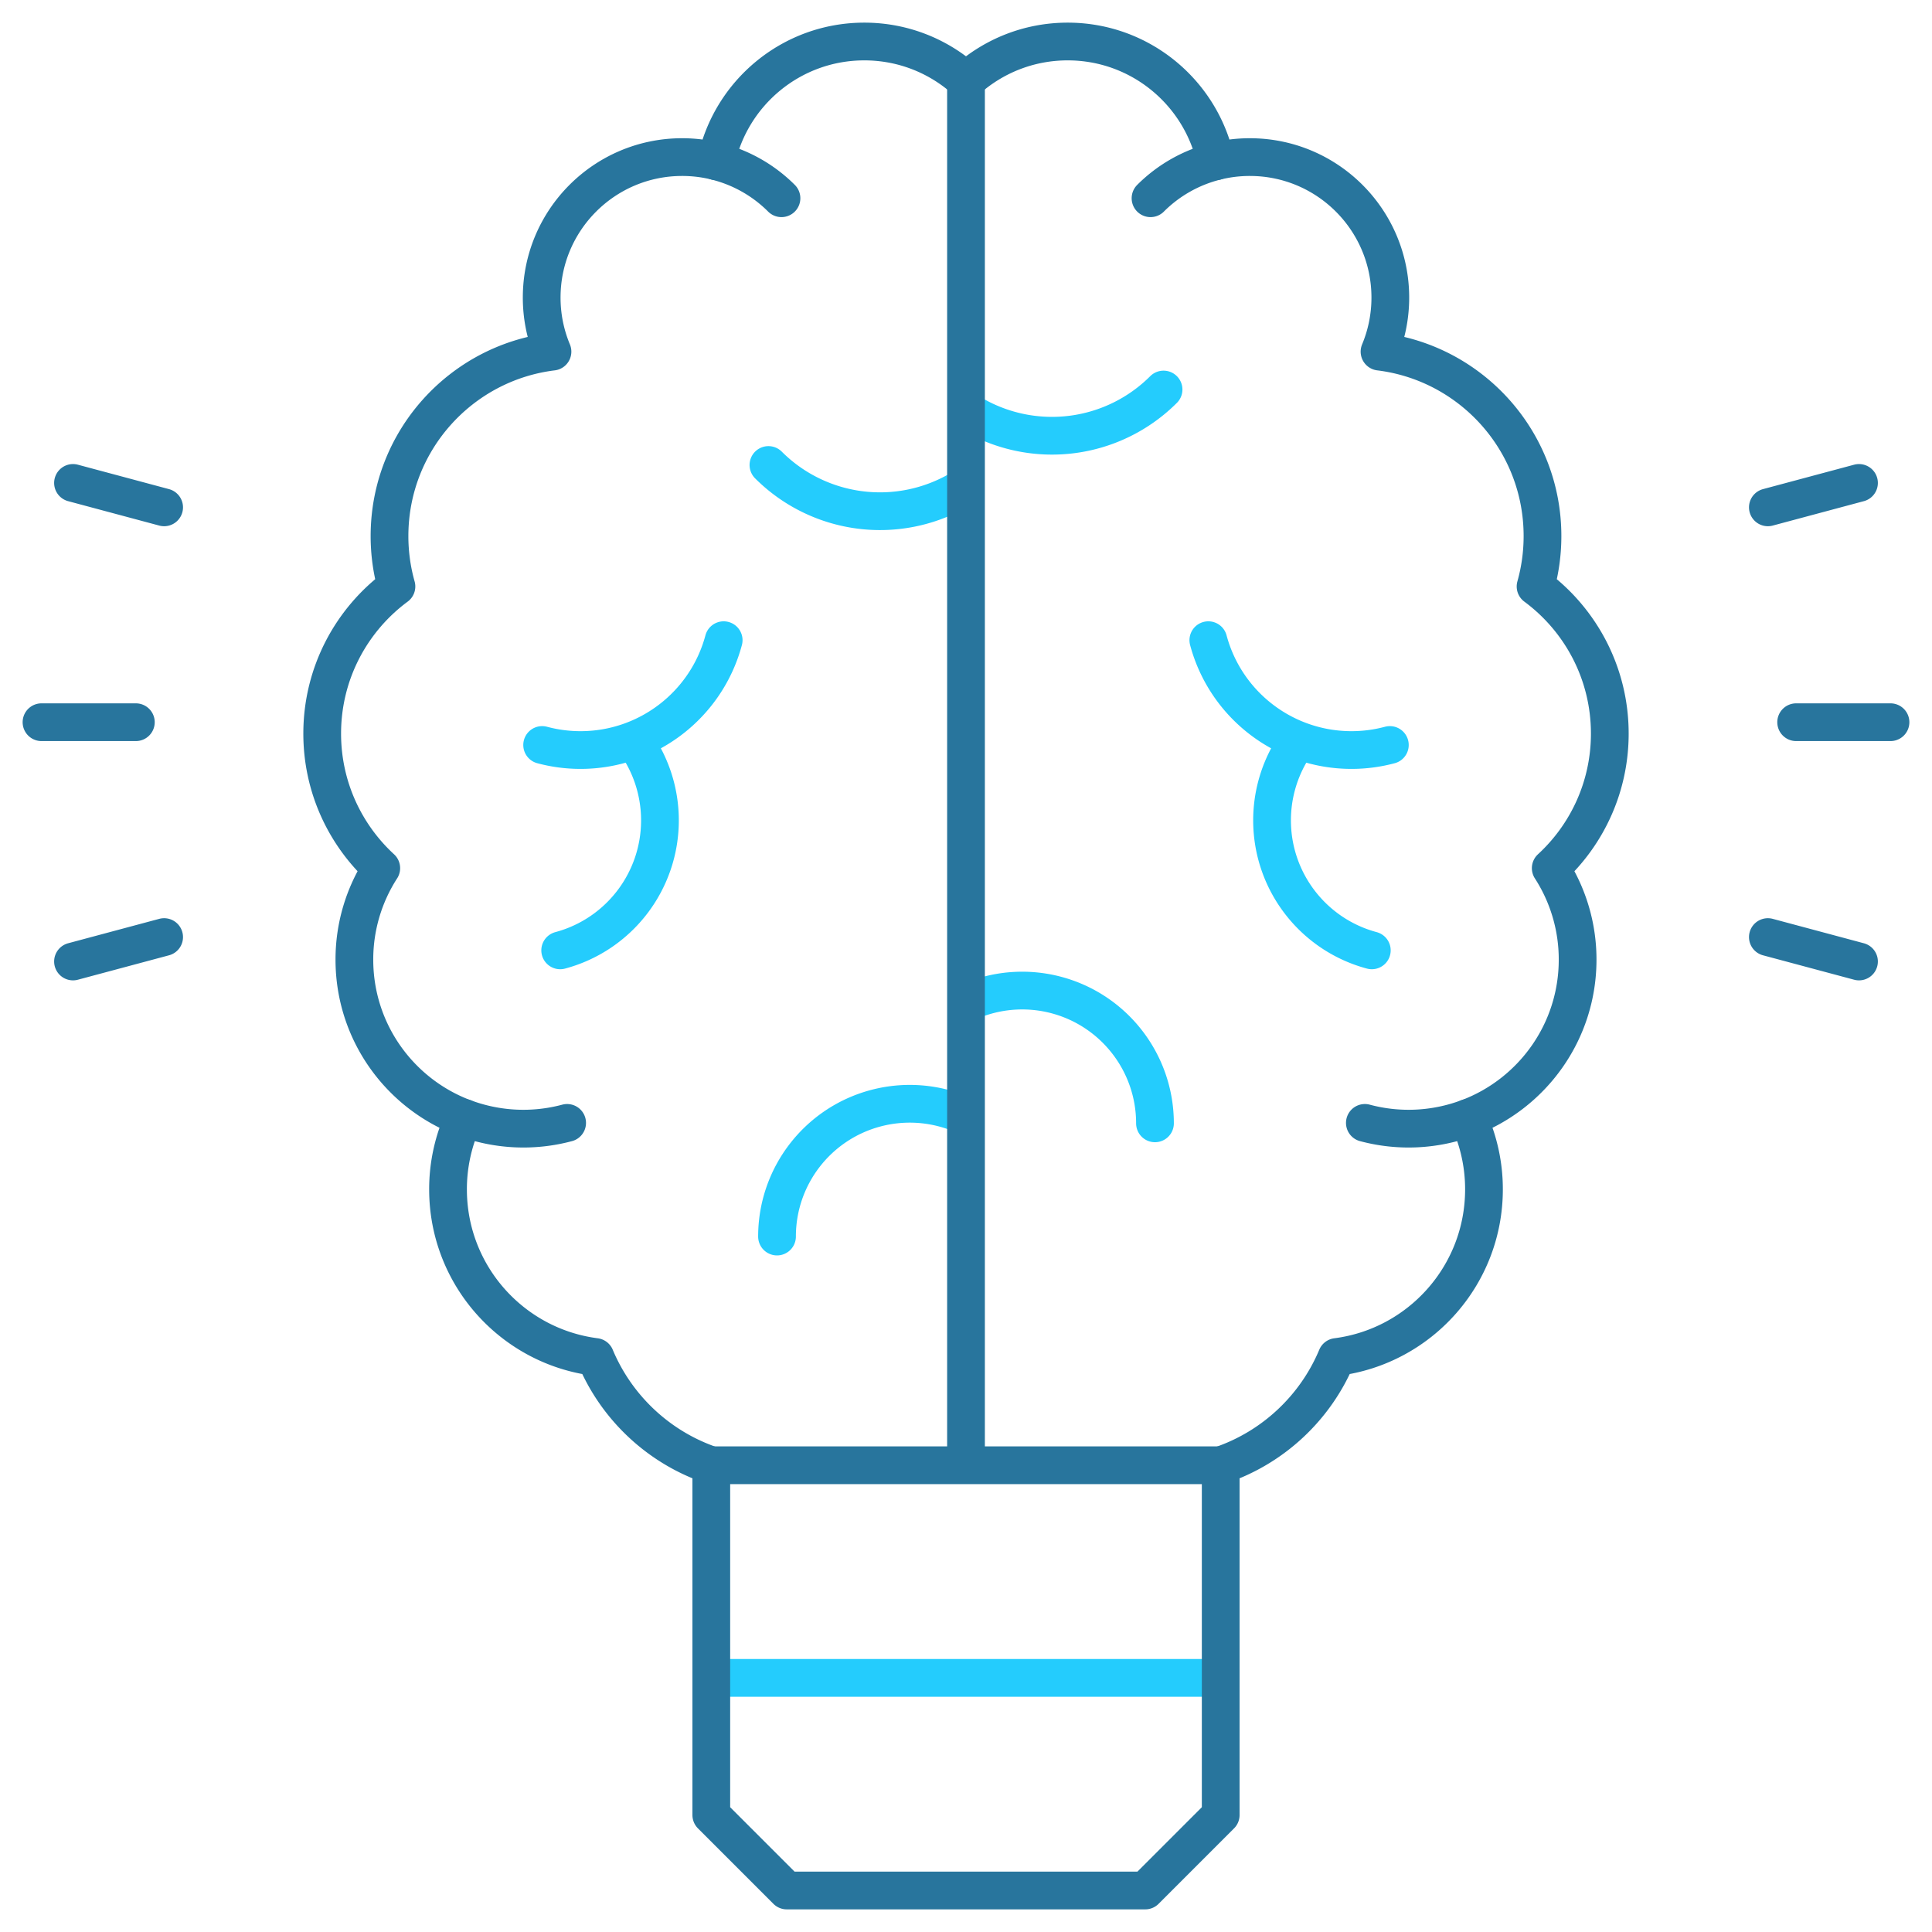
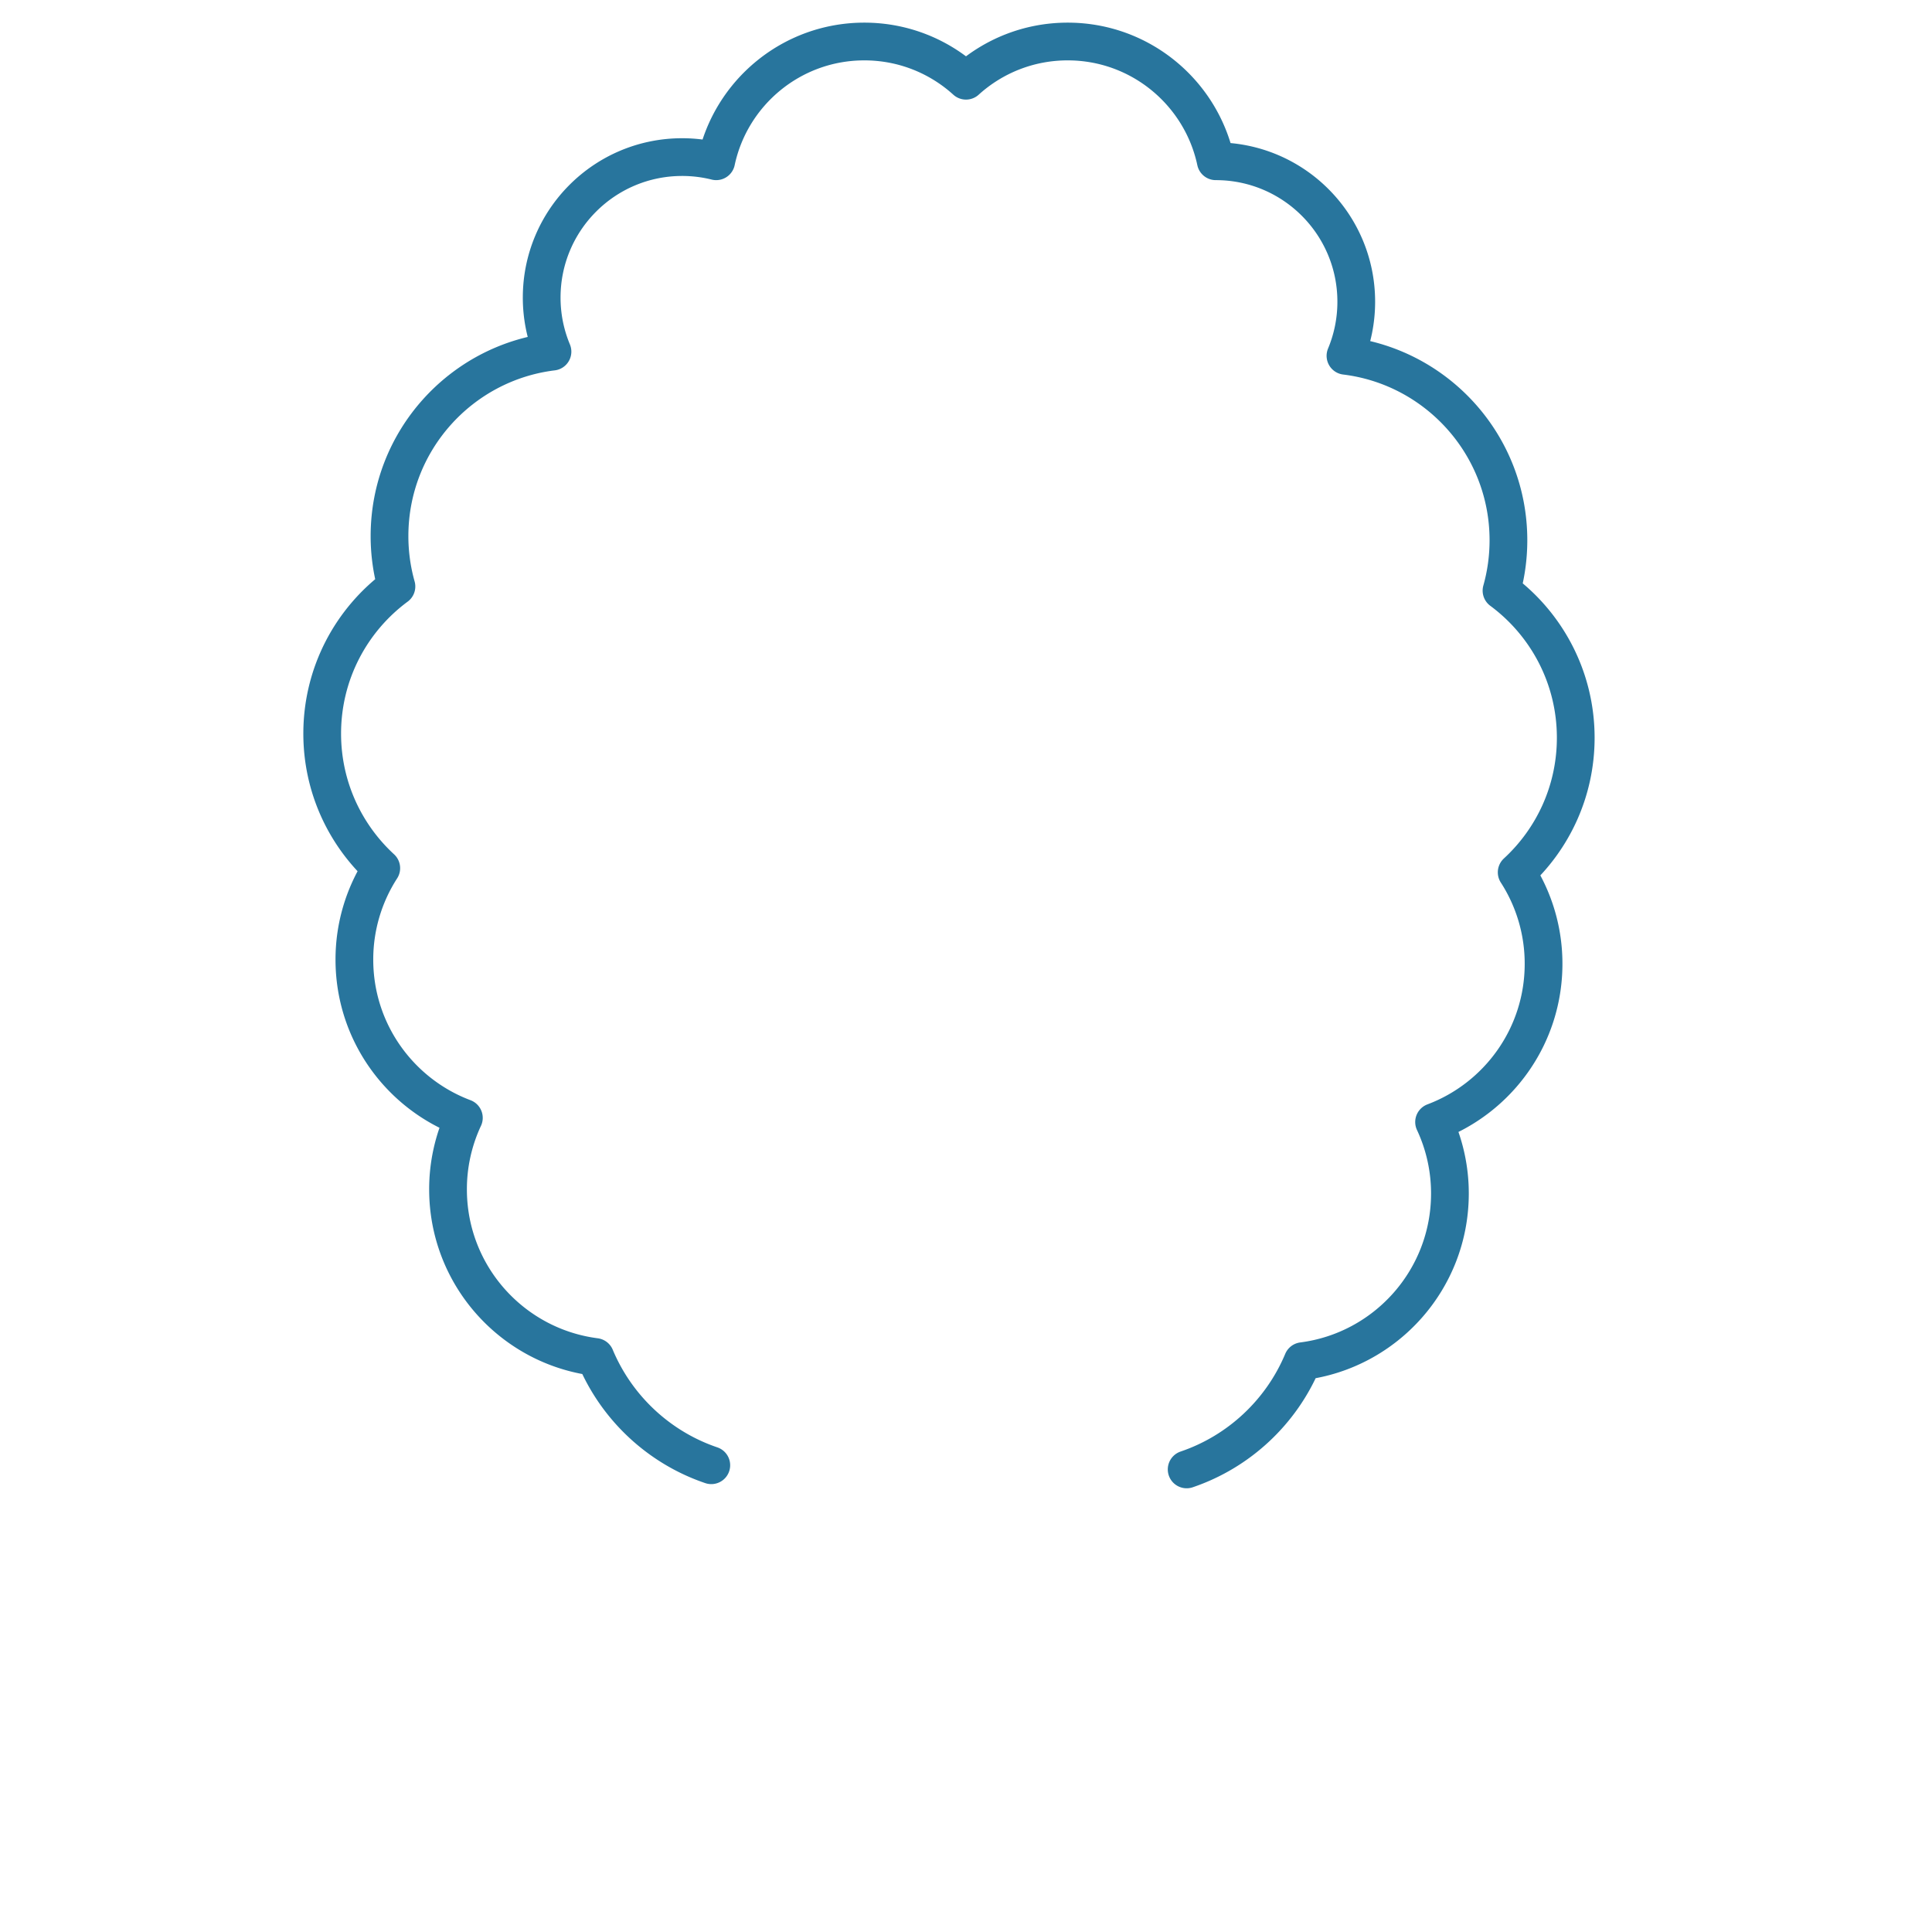
<svg xmlns="http://www.w3.org/2000/svg" version="1.1" width="64" height="64" x="0" y="0" viewBox="0 0 512 512" style="enable-background:new 0 0 512 512" xml:space="preserve" class="">
  <g>
-     <path d="M257.88 109.873a41.814 41.814 0 0 0 50.474-6.645M320.221 169.656c4.601 17.171 20.161 29.111 37.938 29.111 3.432 0 6.85-.45 10.166-1.338M341.886 199.566a35.67 35.67 0 0 0-4.779 17.835c0 16.144 10.843 30.275 26.437 34.454M258.359 264.821a35.19 35.19 0 0 1 21.644-1.111c15.382 4.122 26.078 18.061 26.078 33.986M254.119 129.874a41.814 41.814 0 0 1-50.474-6.645M191.779 169.656c-4.601 17.171-20.161 29.111-37.938 29.111-3.432 0-6.85-.45-10.166-1.338M170.114 199.566a35.67 35.67 0 0 1 4.779 17.835c0 16.144-10.843 30.275-26.437 34.454M253.641 294.822a35.19 35.19 0 0 0-21.644-1.111c-15.382 4.122-26.079 18.061-26.079 33.986M318.5 444.653h-125" style="fill-rule: evenodd; clip-rule: evenodd; stroke-width: 10; stroke-linecap: round; stroke-linejoin: round; stroke-miterlimit: 2.613;" fill-rule="evenodd" clip-rule="evenodd" fill="none" stroke="#24ccfd" stroke-width="10" stroke-linecap="round" stroke-linejoin="round" stroke-miterlimit="2.613" data-original="#33cccc" opacity="1" />
-     <path d="M389.066 296.237a44.8 44.8 0 0 1-27.362 1.342M304.902 52.536a37.226 37.226 0 0 1 17.298-9.793M188.5 388.306V481l20 20h95l20-20v-92.694zM36 191.393H11M43.496 248.334l-24.148 6.47M43.496 134.453l-24.148-6.471M476 191.393h25M468.504 248.334l24.148 6.47M468.504 134.453l24.148-6.471" style="fill-rule: evenodd; clip-rule: evenodd; stroke-width: 10; stroke-linecap: round; stroke-linejoin: round; stroke-miterlimit: 2.613;" fill-rule="evenodd" clip-rule="evenodd" fill="none" stroke="#28759d" stroke-width="10" stroke-linecap="round" stroke-linejoin="round" stroke-miterlimit="2.613" data-original="#000000" opacity="1" />
-     <path d="M188.5 388.304c-13.896-4.712-25.106-15.241-30.733-28.688-22.019-2.823-39.035-21.634-39.035-44.421a44.627 44.627 0 0 1 4.198-18.95c-16.952-6.38-29.014-22.744-29.014-41.928a44.576 44.576 0 0 1 7.123-24.243c-9.621-8.857-15.652-21.556-15.652-35.665 0-15.984 7.738-30.159 19.672-38.988a49.275 49.275 0 0 1-1.835-13.36c0-25.146 18.848-45.888 43.188-48.874a37.098 37.098 0 0 1-2.86-14.33c0-20.559 16.666-37.225 37.225-37.225 3.112 0 6.135.384 9.025 1.104C193.661 24.603 209.767 11 229.052 11c10.373 0 19.825 3.935 26.948 10.394C263.123 14.935 272.576 11 282.948 11c19.285 0 35.391 13.603 39.25 31.737a37.291 37.291 0 0 1 9.025-1.104c20.559 0 37.225 16.666 37.225 37.225 0 5.079-1.019 9.919-2.86 14.33 24.339 2.986 43.188 23.727 43.188 48.874 0 4.63-.64 9.111-1.835 13.36 11.933 8.829 19.672 23.003 19.672 38.988 0 14.109-6.03 26.808-15.651 35.665a44.576 44.576 0 0 1 7.123 24.243c0 19.184-12.062 35.547-29.014 41.928a44.62 44.62 0 0 1 4.198 18.95c0 22.787-17.016 41.598-39.035 44.421-5.626 13.447-16.837 23.975-30.733 28.688" style="fill-rule: evenodd; clip-rule: evenodd; stroke-width: 10; stroke-linecap: round; stroke-linejoin: round; stroke-miterlimit: 2.613;" fill-rule="evenodd" clip-rule="evenodd" fill="none" stroke="#28759d" stroke-width="10" stroke-linecap="round" stroke-linejoin="round" stroke-miterlimit="2.613" data-original="#000000" opacity="1" />
-     <path d="M122.933 296.237a44.8 44.8 0 0 0 27.362 1.342M207.098 52.536a37.226 37.226 0 0 0-17.298-9.793M256 21.394v361.912" style="fill-rule: evenodd; clip-rule: evenodd; stroke-width: 10; stroke-linecap: round; stroke-linejoin: round; stroke-miterlimit: 2.613;" fill-rule="evenodd" clip-rule="evenodd" fill="none" stroke="#28759d" stroke-width="10" stroke-linecap="round" stroke-linejoin="round" stroke-miterlimit="2.613" data-original="#000000" opacity="1" />
+     <path d="M188.5 388.304c-13.896-4.712-25.106-15.241-30.733-28.688-22.019-2.823-39.035-21.634-39.035-44.421a44.627 44.627 0 0 1 4.198-18.95c-16.952-6.38-29.014-22.744-29.014-41.928a44.576 44.576 0 0 1 7.123-24.243c-9.621-8.857-15.652-21.556-15.652-35.665 0-15.984 7.738-30.159 19.672-38.988a49.275 49.275 0 0 1-1.835-13.36c0-25.146 18.848-45.888 43.188-48.874a37.098 37.098 0 0 1-2.86-14.33c0-20.559 16.666-37.225 37.225-37.225 3.112 0 6.135.384 9.025 1.104C193.661 24.603 209.767 11 229.052 11c10.373 0 19.825 3.935 26.948 10.394C263.123 14.935 272.576 11 282.948 11c19.285 0 35.391 13.603 39.25 31.737c20.559 0 37.225 16.666 37.225 37.225 0 5.079-1.019 9.919-2.86 14.33 24.339 2.986 43.188 23.727 43.188 48.874 0 4.63-.64 9.111-1.835 13.36 11.933 8.829 19.672 23.003 19.672 38.988 0 14.109-6.03 26.808-15.651 35.665a44.576 44.576 0 0 1 7.123 24.243c0 19.184-12.062 35.547-29.014 41.928a44.62 44.62 0 0 1 4.198 18.95c0 22.787-17.016 41.598-39.035 44.421-5.626 13.447-16.837 23.975-30.733 28.688" style="fill-rule: evenodd; clip-rule: evenodd; stroke-width: 10; stroke-linecap: round; stroke-linejoin: round; stroke-miterlimit: 2.613;" fill-rule="evenodd" clip-rule="evenodd" fill="none" stroke="#28759d" stroke-width="10" stroke-linecap="round" stroke-linejoin="round" stroke-miterlimit="2.613" data-original="#000000" opacity="1" />
  </g>
</svg>